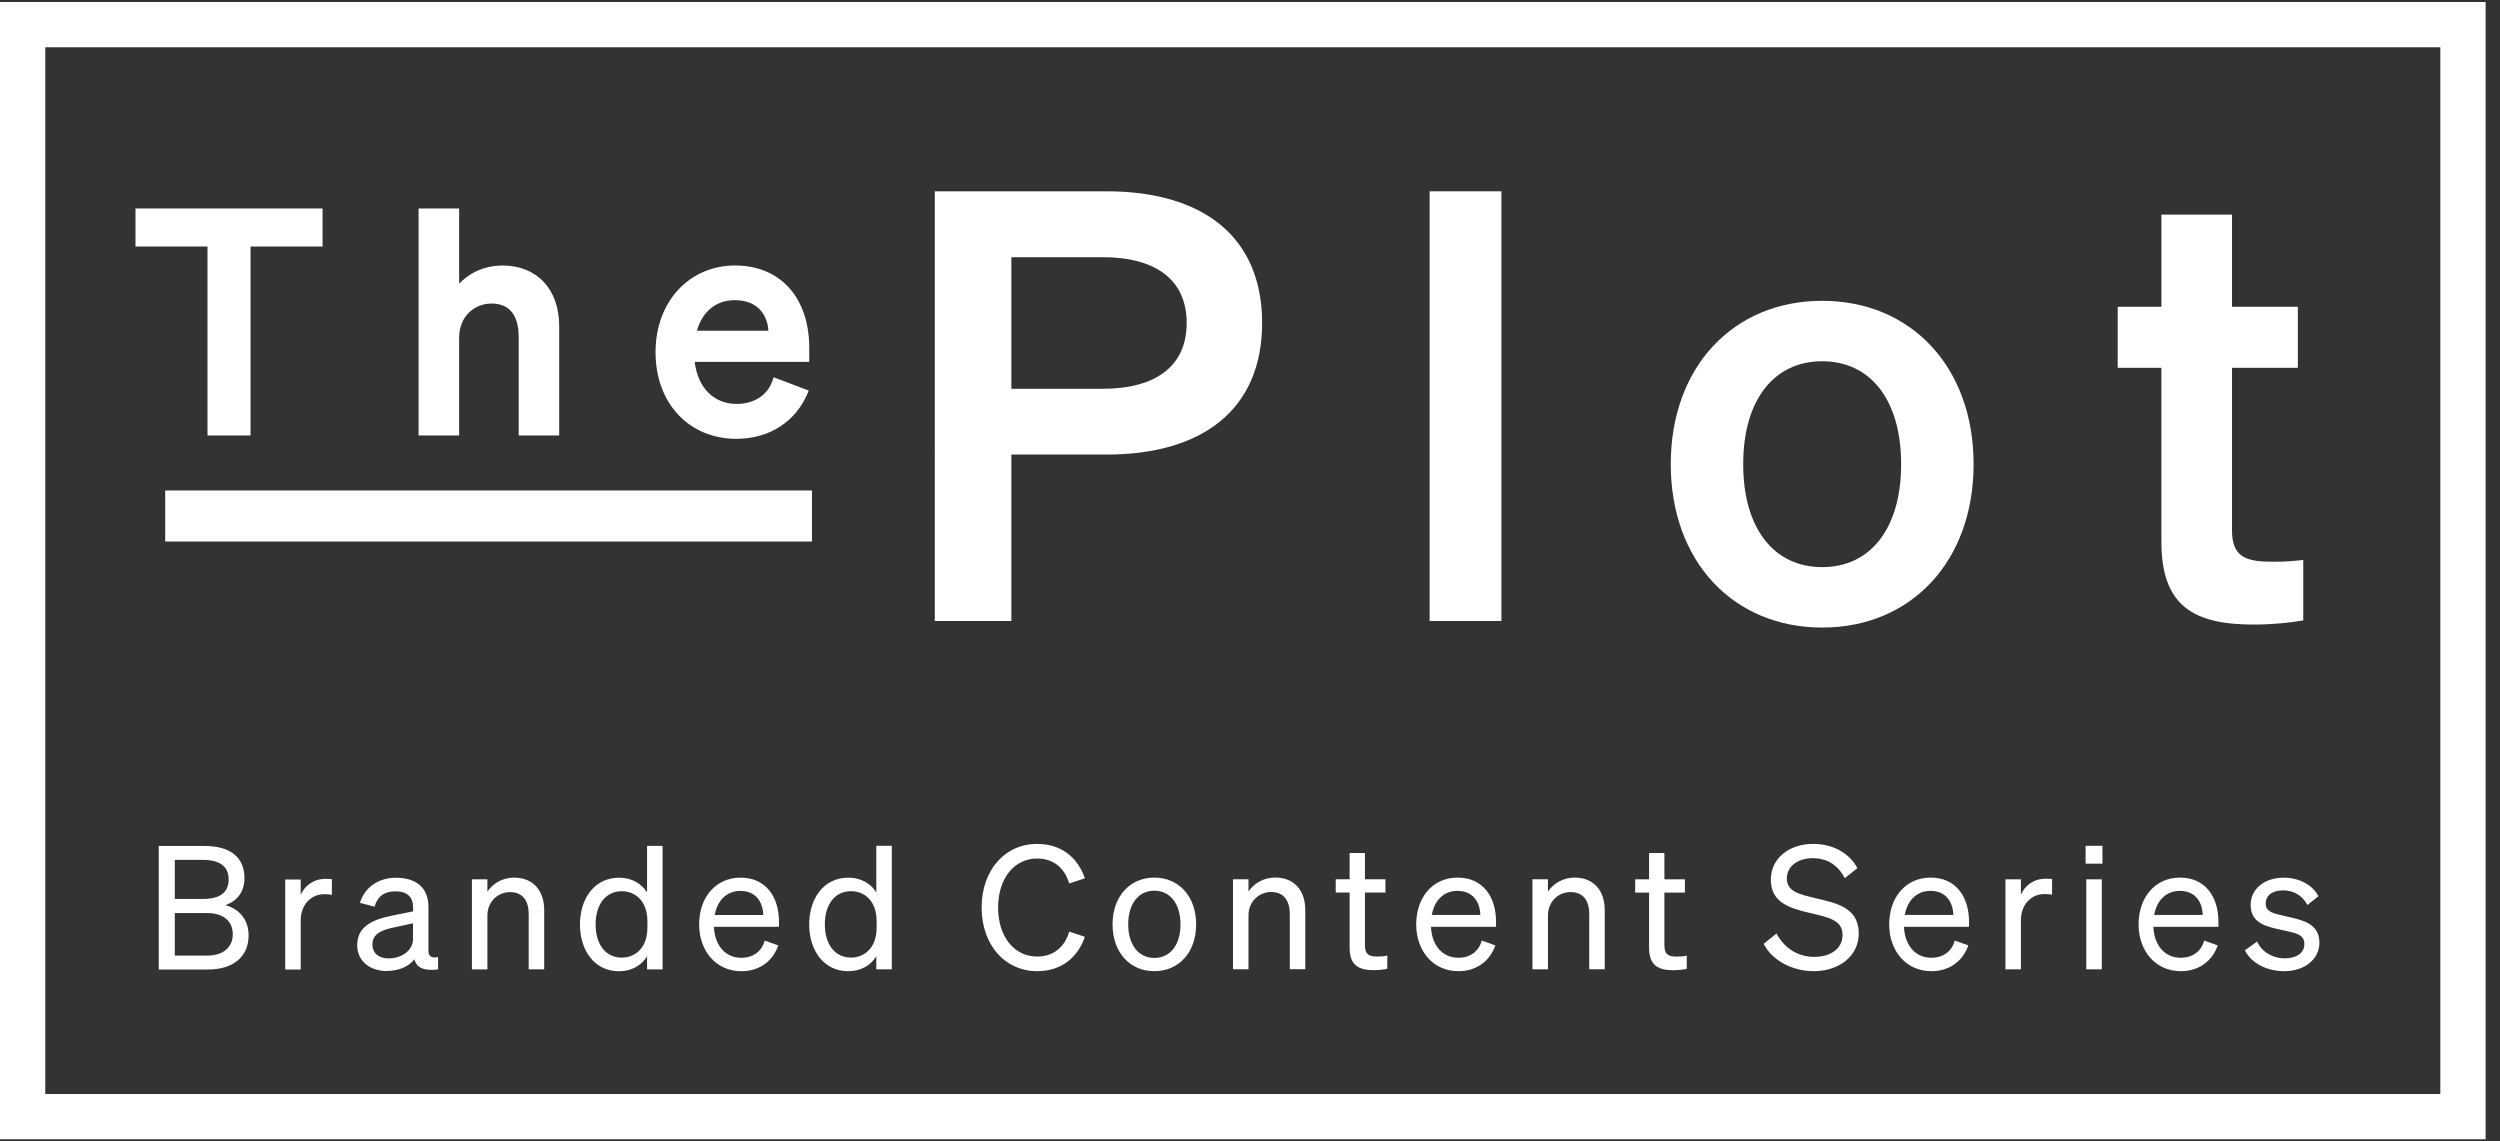
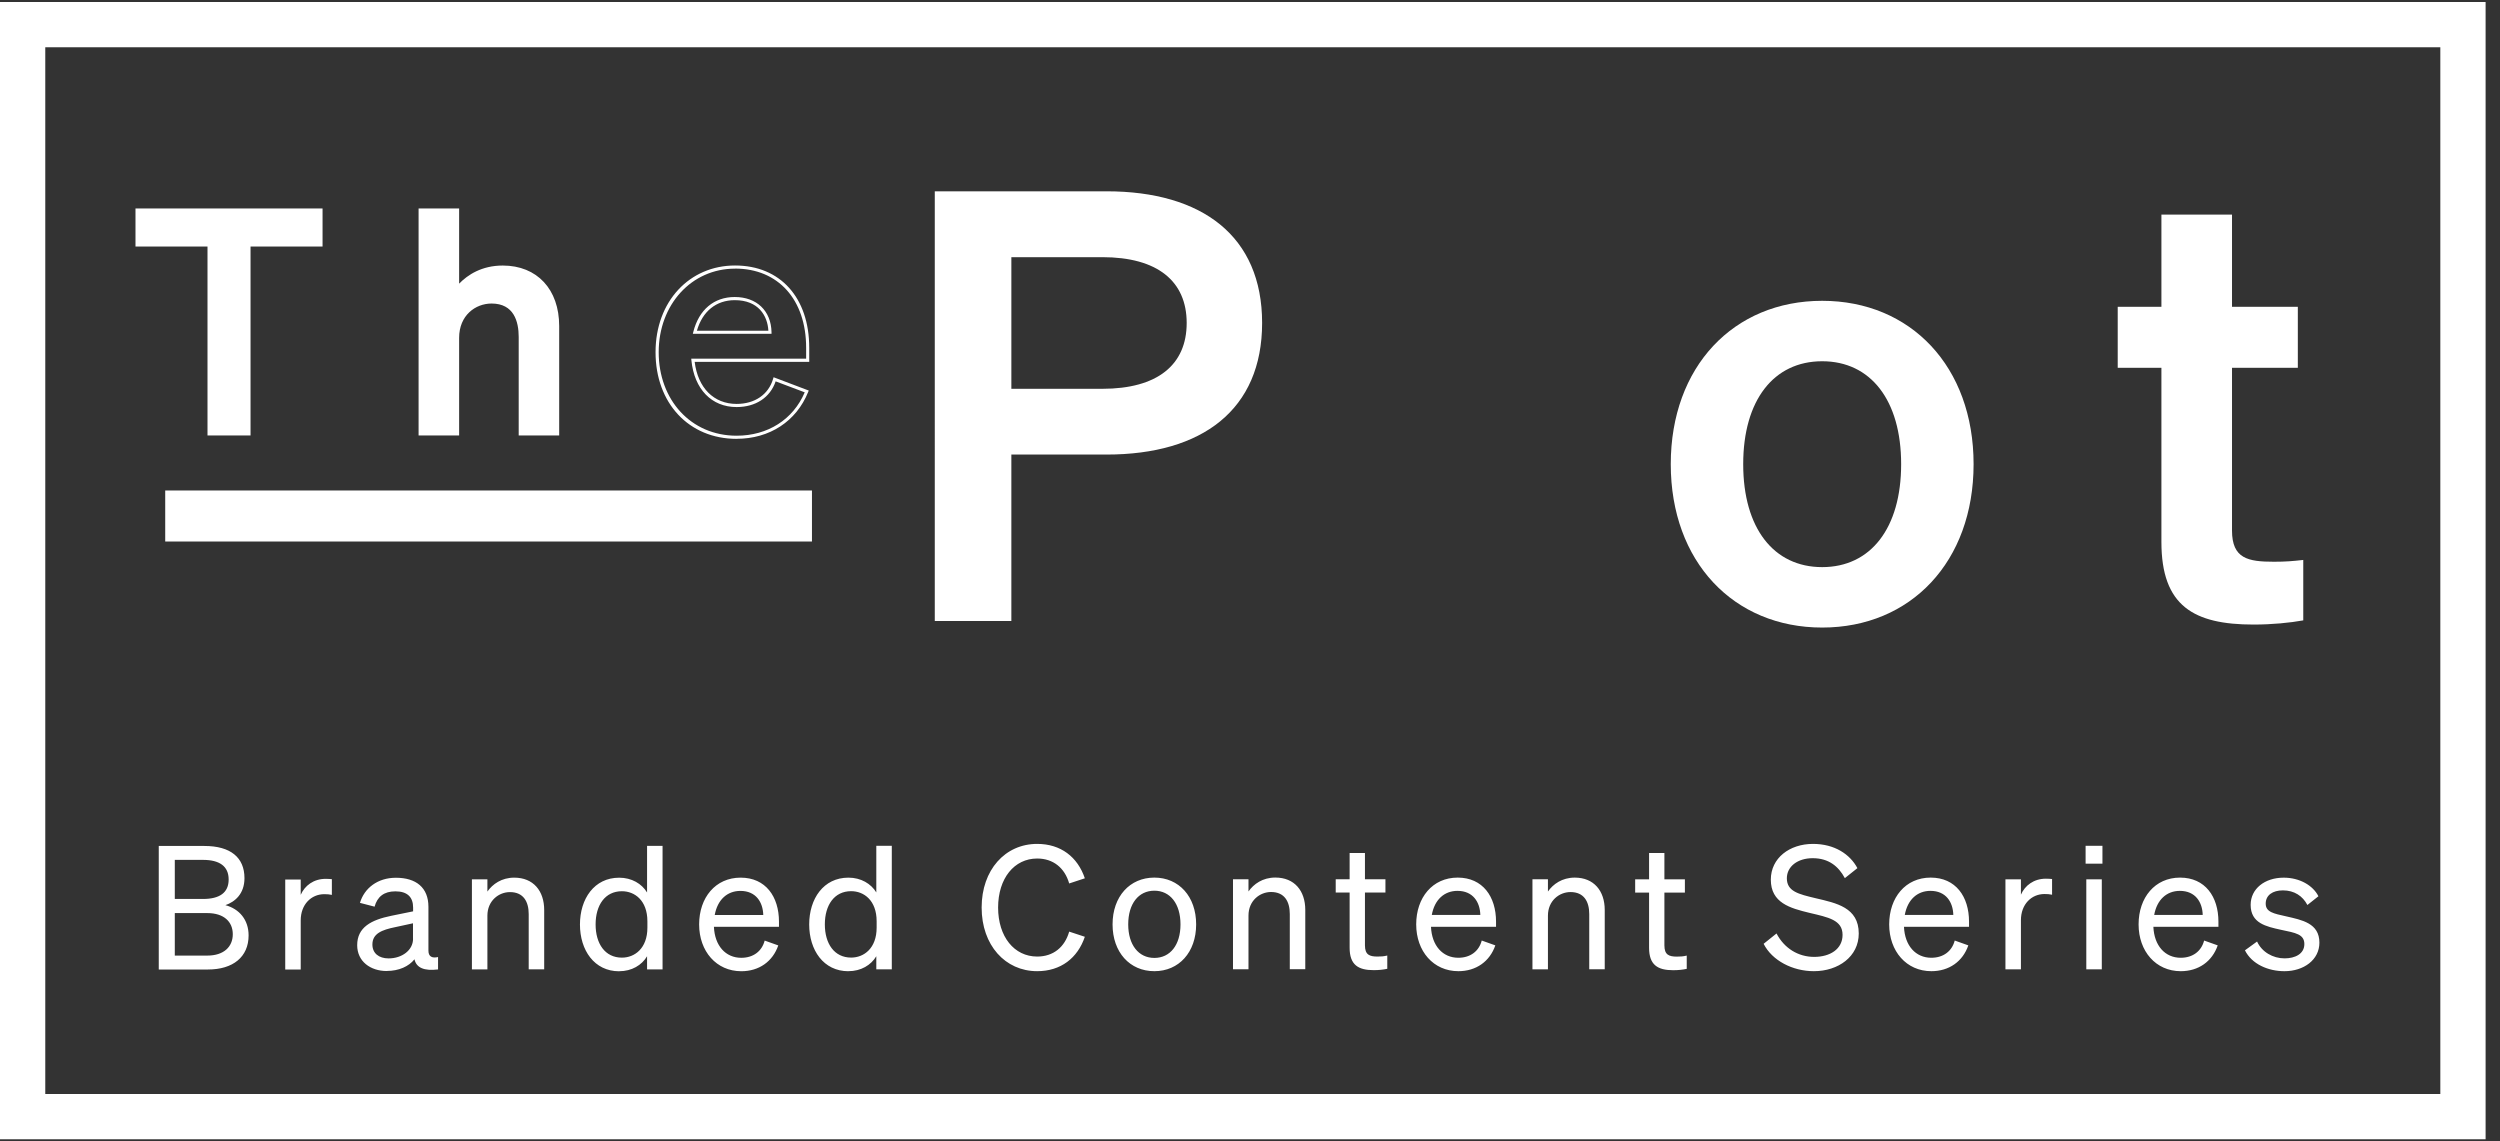
<svg xmlns="http://www.w3.org/2000/svg" id="a" width="460" height="210" viewBox="0 0 460 210">
  <rect x="0" y="0" width="460" height="210" fill="#333333" stroke="none" />
  <defs>
    <style>.d{fill:none;}.e{fill:#fff;}.f{clip-path:url(#c);}.g{clip-path:url(#b);}</style>
    <clipPath id="b">
      <rect class="d" y=".37" width="457.35" height="209.25" />
    </clipPath>
    <clipPath id="c">
      <rect class="d" y=".37" width="457.35" height="209.25" />
    </clipPath>
  </defs>
  <g class="g">
    <g>
      <path class="e" d="M46.1,80.12h-7.92V45.36h-13.25v-7H59.35v7h-13.25v34.76Zm-7.34-.57h6.77V44.78h13.25v-5.85H25.51v5.85h13.25v34.76Z" />
      <path class="e" d="M102.9,80.12h-7.46v-18.13c0-2.8-.87-6.14-4.99-6.14-2.96,0-5.97,2.17-5.97,6.31v17.96h-7.46V38.36h7.46v13.83c1.59-1.63,4.17-3.33,8.03-3.33,6.31,0,10.38,4.37,10.38,11.13v20.14Zm-6.88-.57h6.31v-19.56c0-6.51-3.76-10.56-9.81-10.56-4.08,0-6.66,2-8.1,3.69l-.51,.59v-14.77h-6.31v40.61h6.31v-17.38c0-4.52,3.29-6.88,6.54-6.88,3.59,0,5.56,2.38,5.56,6.71v17.55Z" />
      <path class="e" d="M135.54,80.75c-8.78,0-14.92-6.56-14.92-15.95s6.29-15.95,14.63-15.95,13.65,5.94,13.65,15.15v2.58h-21.08c.59,4.79,3.52,7.74,7.71,7.74,3.35,0,5.87-1.72,6.72-4.61l.09-.3,6.47,2.45-.11,.27c-2.17,5.39-7.09,8.61-13.17,8.61Zm-.29-31.32c-8.01,0-14.05,6.61-14.05,15.37s5.9,15.37,14.34,15.37c5.73,0,10.4-2.98,12.53-7.98l-5.35-2.02c-1.01,2.97-3.67,4.73-7.18,4.73-4.6,0-7.79-3.29-8.32-8.58l-.03-.32h21.14v-2.01c0-8.85-5.13-14.57-13.08-14.57Zm6.72,11.99h-14.49l.09-.36c1.03-4.07,3.81-6.41,7.62-6.41,4.04,0,6.7,2.54,6.77,6.48v.29Zm-13.74-.57h13.15c-.15-2.77-1.84-5.62-6.18-5.62-3.41,0-5.94,2.04-6.97,5.62Z" />
    </g>
  </g>
  <g>
    <path class="e" d="M45.81,45.07v34.76h-7.34V45.07h-13.25v-6.43H59.07v6.43h-13.25Z" />
    <path class="e" d="M77.31,38.65h6.88v14.28c1.72-2.01,4.42-3.79,8.32-3.79,6.31,0,10.1,4.36,10.1,10.84v19.85h-6.88v-17.84c0-3.73-1.49-6.43-5.28-6.43-3.1,0-6.25,2.29-6.25,6.6v17.67h-6.88V38.65Z" />
-     <path class="e" d="M120.91,64.8c0-8.83,5.97-15.66,14.34-15.66s13.37,6.6,13.37,14.86v2.29h-21.11c.52,5.16,3.61,8.32,8.03,8.32,3.38,0,6.08-1.72,7-4.82l5.91,2.24c-2.12,5.28-6.88,8.43-12.91,8.43-8.61,0-14.63-6.37-14.63-15.66Zm6.94-3.67h13.83c-.06-3.33-2.12-6.2-6.48-6.2-3.56,0-6.31,2.12-7.34,6.2Z" />
  </g>
  <g>
    <path class="e" d="M186.09,114.26h-14.09V35.2h31.6c17.62,0,28.63,8.26,28.63,24.22s-11.01,24.22-28.63,24.22h-17.51v30.61Zm16.74-42.72c10.13,0,15.52-4.4,15.52-12.11s-5.4-12.11-15.52-12.11h-16.74v24.22h16.74Z" />
-     <path class="e" d="M276.26,114.26h-13.21V35.2h13.21V114.26Z" />
    <path class="e" d="M335.28,115.47c-16.29,0-27.86-12.11-27.86-30.06s11.56-30.06,27.86-30.06,27.86,12.11,27.86,30.06-11.56,30.06-27.86,30.06Zm0-11.12c8.92,0,14.53-7.16,14.53-18.94s-5.61-18.94-14.53-18.94-14.53,7.16-14.53,18.94,5.61,18.94,14.53,18.94Z" />
-     <path class="e" d="M397.7,67.68h-8.04v-11.23h8.04v-16.96h12.99v16.96h12.11v11.23h-12.11v29.95c0,5.17,2.97,5.73,7.71,5.73,2.2,0,3.41-.11,5.4-.33v11.12c-2.42,.44-5.73,.77-9.14,.77-11.01,0-16.96-3.41-16.96-15.19v-32.04Z" />
+     <path class="e" d="M397.7,67.68h-8.04v-11.23h8.04v-16.96h12.99v16.96h12.11v11.23h-12.11v29.95c0,5.17,2.97,5.73,7.71,5.73,2.2,0,3.41-.11,5.4-.33v11.12c-2.42,.44-5.73,.77-9.14,.77-11.01,0-16.96-3.41-16.96-15.19Z" />
  </g>
  <rect class="e" x="30.4" y="90.25" width="119" height="9.39" />
  <g class="f">
    <path class="e" d="M413.06,174.84c1.27,2.56,4.27,3.86,7.28,3.86,3.55,0,6.43-2.09,6.43-5.25,0-3.61-3.26-4.18-6.11-4.84-2.31-.51-3.77-.79-3.77-2.34s1.27-2.44,3.17-2.44c2.09,0,3.64,1.04,4.5,2.69l2.03-1.61c-.98-1.96-3.42-3.42-6.39-3.42-3.51,0-6.08,2.06-6.08,5,0,3.39,2.85,3.99,5.57,4.59,2.72,.57,4.31,.82,4.31,2.63s-1.71,2.63-3.64,2.63c-2.15,0-4.18-1.17-5.06-3.1l-2.22,1.61Zm-11.97-10.92c2.88,0,4.15,2.09,4.21,4.43h-8.93c.51-2.82,2.31-4.43,4.72-4.43m.16,14.78c3.29,0,5.79-1.8,6.81-4.75l-2.5-.89c-.51,1.96-2.09,3.17-4.31,3.17-2.88,0-4.88-2.22-5.03-5.7h11.97v-.95c0-4.59-2.44-8.1-7.06-8.1s-7.63,3.67-7.63,8.61,3.17,8.61,7.76,8.61m-14.53-16.9h-2.85v16.56h2.85v-16.56Zm-2.98-2.88h3.1v-3.29h-3.1v3.29Zm-6.17,2.82c-.28-.03-.7-.06-1.14-.06-2.25,0-3.86,1.27-4.59,2.94v-2.82h-2.85v16.56h2.85v-9.05c0-2.91,1.93-4.81,4.34-4.81,.54,0,.92,.03,1.39,.13v-2.88Zm-22.38,2.18c2.88,0,4.15,2.09,4.21,4.43h-8.93c.51-2.82,2.31-4.43,4.72-4.43m.16,14.78c3.29,0,5.79-1.8,6.81-4.75l-2.5-.89c-.51,1.96-2.09,3.17-4.31,3.17-2.88,0-4.88-2.22-5.03-5.7h11.97v-.95c0-4.59-2.44-8.1-7.06-8.1s-7.63,3.67-7.63,8.61,3.17,8.61,7.76,8.61m-30.86-5.03c1.55,3.07,5.32,5.03,9.24,5.03,4.5,0,8.26-2.69,8.26-6.93,0-4.81-4.15-5.6-7.91-6.49-3.2-.76-5.32-1.27-5.32-3.67,0-2.18,1.99-3.7,4.75-3.7,2.94,0,4.75,1.49,5.92,3.67l2.31-1.84c-1.36-2.56-4.21-4.46-8.17-4.46-4.31,0-7.76,2.6-7.76,6.58,0,4.27,3.55,5.25,7.12,6.11,3.45,.82,6.08,1.3,6.08,4.05,0,2.6-2.28,4.05-5.22,4.05s-5.51-1.58-6.93-4.31l-2.37,1.9Zm-21.08,.73c0,3.17,1.61,4.12,4.43,4.12,.95,0,1.77-.09,2.5-.25v-2.44c-.66,.16-1.14,.19-1.8,.19-1.46,0-2.31-.32-2.31-2.06v-9.72h3.77v-2.44h-3.77v-4.84h-2.82v4.84h-2.56v2.44h2.56v10.16Zm-21.46,3.96h2.85v-9.88c0-2.75,2.09-4.34,4.15-4.34,2.47,0,3.45,1.74,3.45,4.05v10.16h2.85v-10.92c0-3.51-2-5.95-5.51-5.95-2.34,0-3.99,1.2-4.94,2.56v-2.25h-2.85v16.56Zm-13.8-14.44c2.88,0,4.15,2.09,4.21,4.43h-8.93c.51-2.82,2.31-4.43,4.72-4.43m.16,14.78c3.29,0,5.79-1.8,6.81-4.75l-2.5-.89c-.51,1.96-2.09,3.17-4.31,3.17-2.88,0-4.88-2.22-5.03-5.7h11.97v-.95c0-4.59-2.44-8.1-7.06-8.1s-7.63,3.67-7.63,8.61,3.17,8.61,7.76,8.61m-20.01-4.31c0,3.17,1.61,4.12,4.43,4.12,.95,0,1.77-.09,2.5-.25v-2.44c-.66,.16-1.14,.19-1.8,.19-1.46,0-2.31-.32-2.31-2.06v-9.72h3.77v-2.44h-3.77v-4.84h-2.82v4.84h-2.56v2.44h2.56v10.16Zm-21.46,3.96h2.85v-9.88c0-2.75,2.09-4.34,4.15-4.34,2.47,0,3.45,1.74,3.45,4.05v10.16h2.85v-10.92c0-3.51-1.99-5.95-5.51-5.95-2.34,0-3.99,1.2-4.94,2.56v-2.25h-2.85v16.56Zm-19.28-8.26c0-3.8,1.9-6.2,4.81-6.2s4.81,2.41,4.81,6.2-1.9,6.17-4.81,6.17-4.81-2.41-4.81-6.17m12.5,0c0-5.13-3.17-8.61-7.69-8.61s-7.69,3.48-7.69,8.61,3.17,8.61,7.69,8.61,7.69-3.48,7.69-8.61m-36.44-3.1c0-5.38,2.98-9.02,7.19-9.02,2.94,0,5.06,1.71,5.89,4.59l2.88-.95c-1.33-3.93-4.43-6.33-8.77-6.33-5.89,0-10.22,4.78-10.22,11.71s4.34,11.71,10.22,11.71c4.34,0,7.44-2.41,8.77-6.33l-2.88-.95c-.82,2.88-2.94,4.59-5.89,4.59-4.21,0-7.19-3.64-7.19-9.02m-22.35,2.53v1.17c0,3.8-2.34,5.51-4.69,5.51-3.1,0-4.84-2.56-4.84-6.11s1.74-6.11,4.84-6.11c2.34,0,4.69,1.68,4.69,5.54m-5.19,9.18c2.31,0,4.15-1.11,5.13-2.75v2.41h2.85v-22.73h-2.85v8.58c-.98-1.61-2.82-2.72-5.13-2.72-4.59,0-7.22,3.89-7.22,8.61s2.63,8.61,7.22,8.61m-19.88-14.78c2.88,0,4.15,2.09,4.21,4.43h-8.93c.51-2.82,2.31-4.43,4.72-4.43m.16,14.78c3.29,0,5.79-1.8,6.81-4.75l-2.5-.89c-.51,1.96-2.09,3.17-4.31,3.17-2.88,0-4.88-2.22-5.03-5.7h11.97v-.95c0-4.59-2.44-8.1-7.06-8.1s-7.63,3.67-7.63,8.61,3.17,8.61,7.76,8.61m-17.28-9.18v1.17c0,3.8-2.34,5.51-4.69,5.51-3.1,0-4.84-2.56-4.84-6.11s1.74-6.11,4.84-6.11c2.34,0,4.69,1.68,4.69,5.54m-5.19,9.18c2.31,0,4.15-1.11,5.13-2.75v2.41h2.85v-22.73h-2.85v8.58c-.98-1.61-2.82-2.72-5.13-2.72-4.59,0-7.22,3.89-7.22,8.61s2.63,8.61,7.22,8.61m-27.1-.35h2.85v-9.88c0-2.75,2.09-4.34,4.15-4.34,2.47,0,3.45,1.74,3.45,4.05v10.16h2.85v-10.92c0-3.51-1.99-5.95-5.51-5.95-2.34,0-3.99,1.2-4.94,2.56v-2.25h-2.85v16.56Zm-10.83-5.63c0,2.12-2.06,3.61-4.5,3.61-1.8,0-2.98-.95-2.98-2.56,0-1.99,1.71-2.69,4.24-3.2l3.23-.7v2.85Zm-4.84,5.92c2.25,0,4.08-.85,5.1-2.15,.35,1.58,1.8,2.18,4.34,1.87v-2.28c-1.11,.25-1.77-.09-1.77-1.17v-8.07c0-3.55-2.28-5.35-5.98-5.35-3.39,0-5.82,1.93-6.62,4.62l2.69,.7c.51-1.84,1.74-2.82,3.83-2.82,2.22,0,3.26,1.08,3.26,2.98v.7l-4.02,.82c-3.7,.76-6.27,2.12-6.27,5.41,0,2.98,2.44,4.75,5.44,4.75m-10.1-16.9c-.28-.03-.7-.06-1.14-.06-2.25,0-3.86,1.27-4.59,2.94v-2.82h-2.85v16.56h2.85v-9.05c0-2.91,1.93-4.81,4.34-4.81,.54,0,.92,.03,1.39,.13v-2.88Zm-28.9,6.24h5.98c3.04,0,4.69,1.58,4.69,3.89s-1.65,3.93-4.69,3.93h-5.98v-7.82Zm0-2.6v-7.19h5.19c3.04,0,4.72,1.17,4.72,3.61s-1.68,3.58-4.72,3.58h-5.19Zm-2.94,12.98h9.05c4.59,0,7.47-2.31,7.47-6.27,0-2.88-1.71-4.88-4.27-5.57,1.74-.6,3.51-2.06,3.51-4.97,0-3.8-2.56-5.92-7.38-5.92h-8.39v22.73Z" />
    <path class="e" d="M457.35,209.63H0V.37H457.35V209.63ZM8.33,201.3H449.02V8.7H8.33V201.3Z" />
  </g>
</svg>